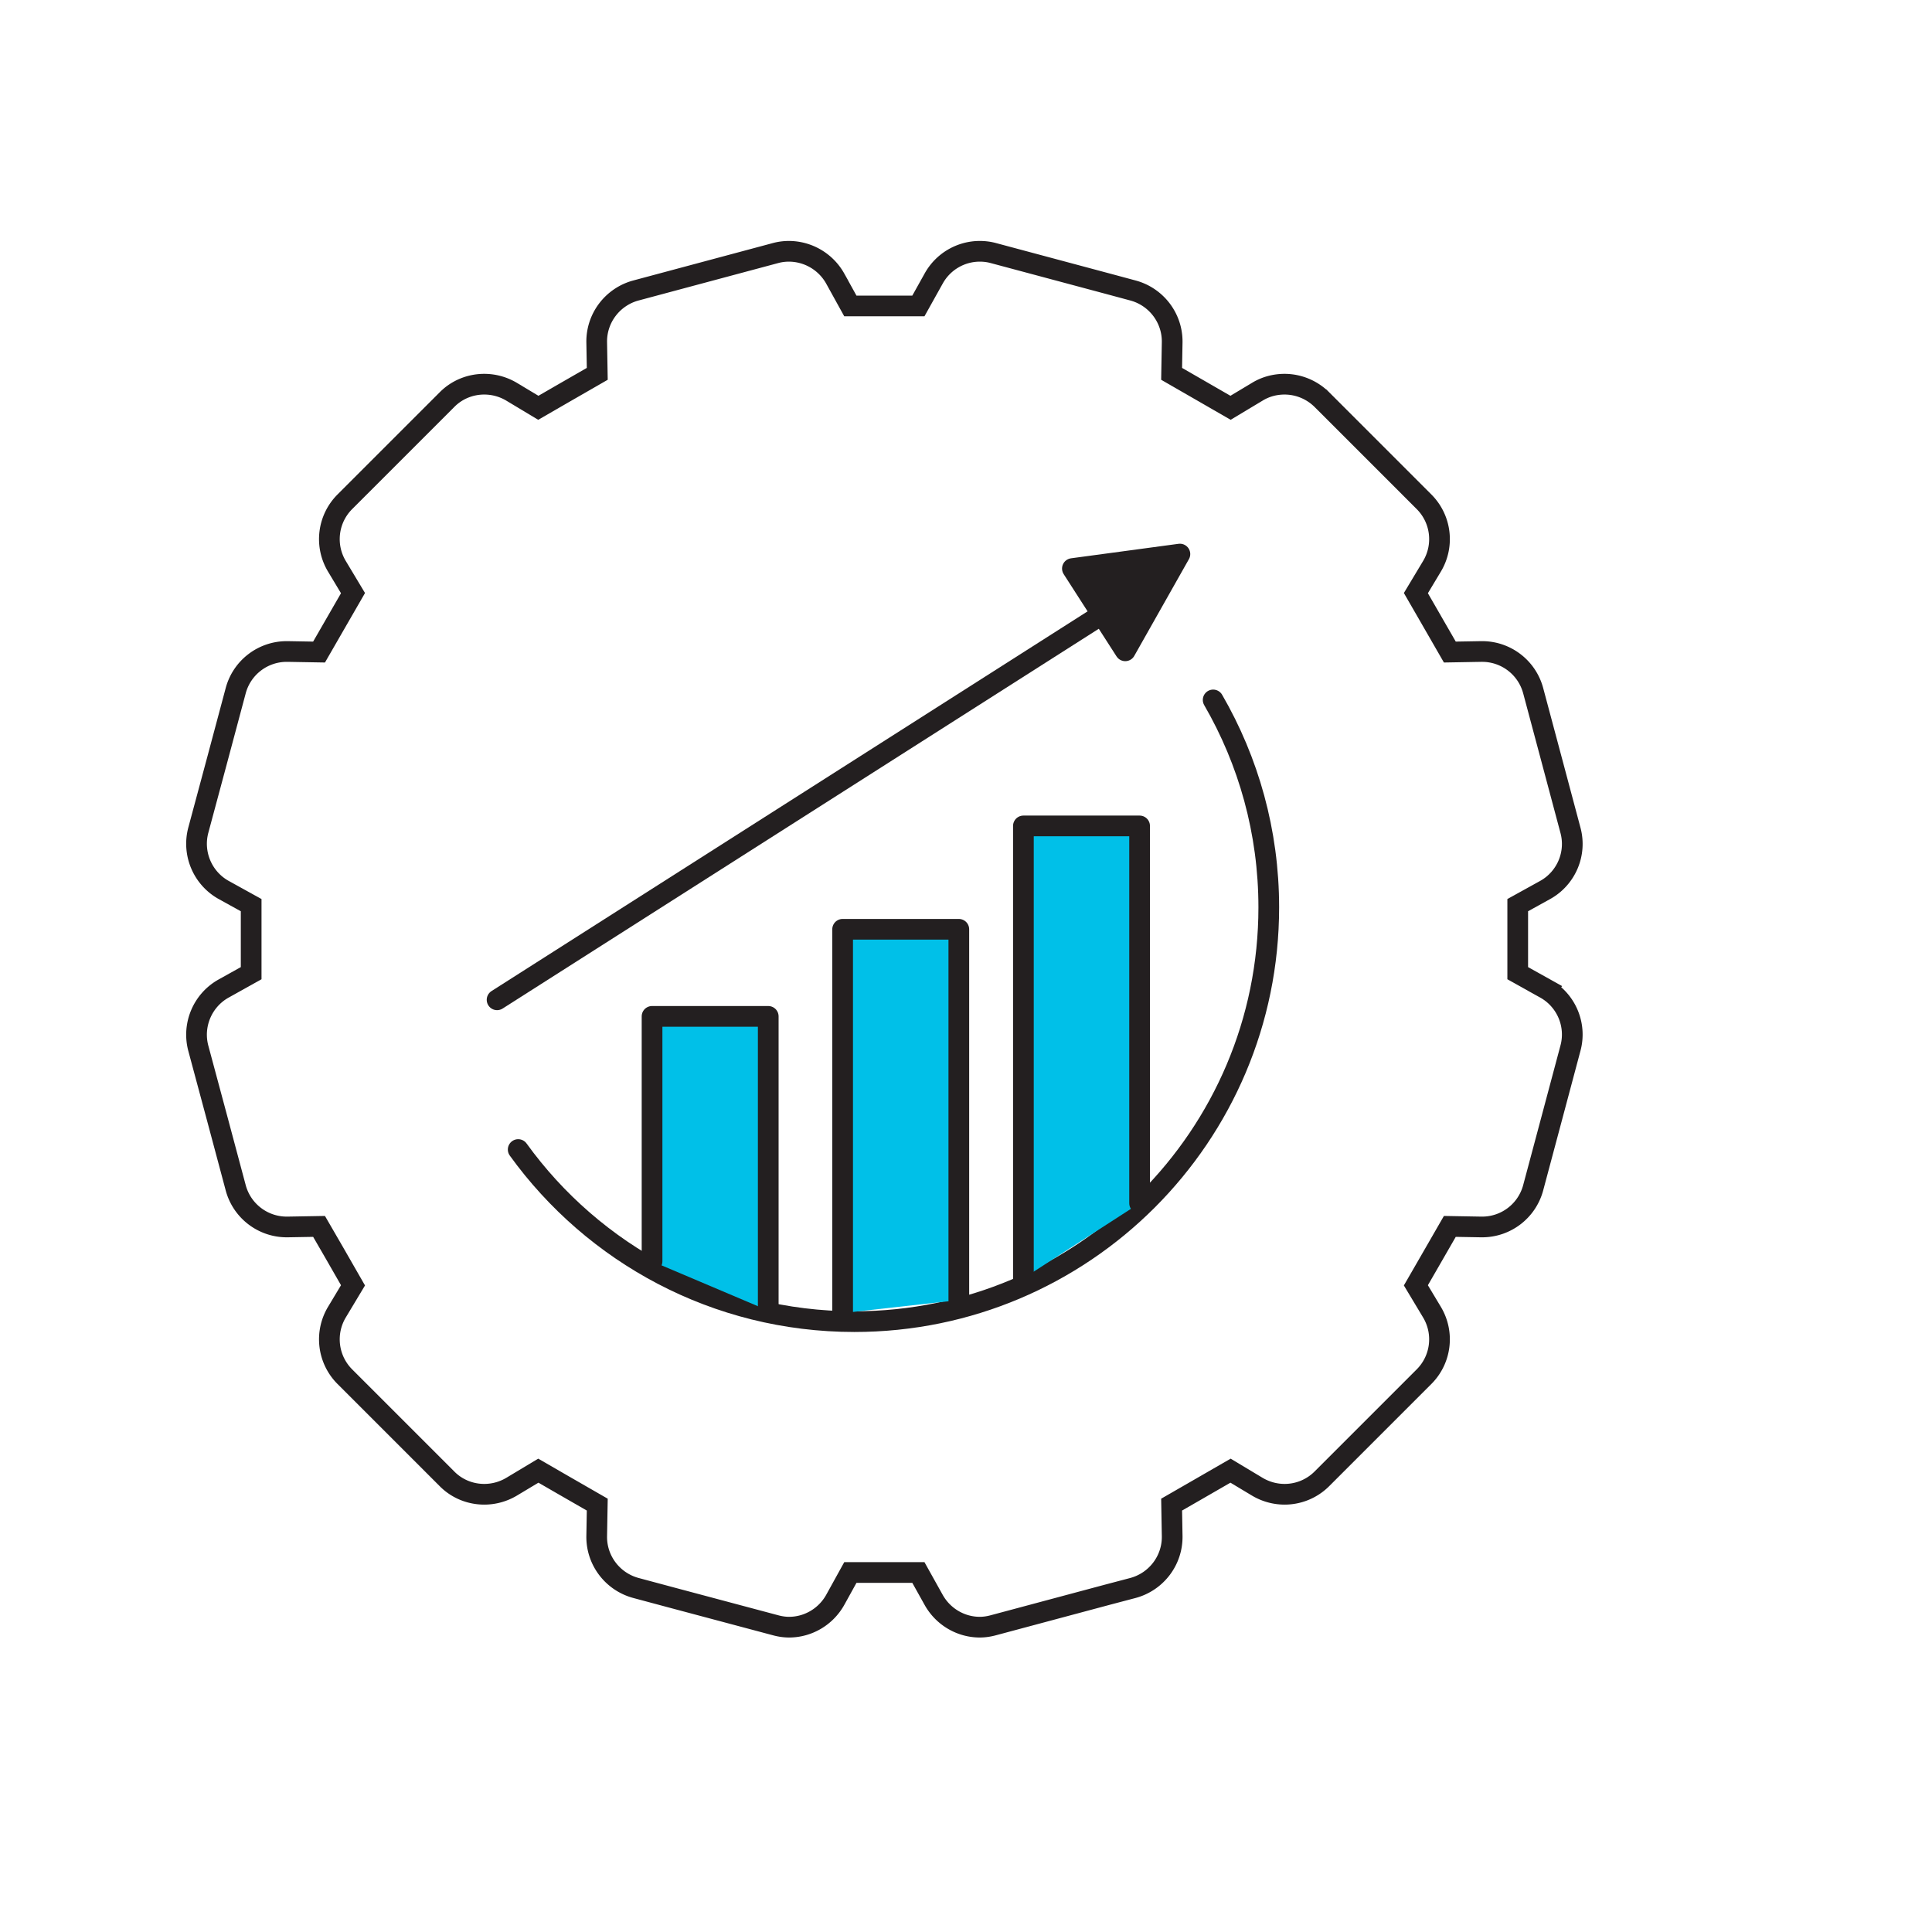
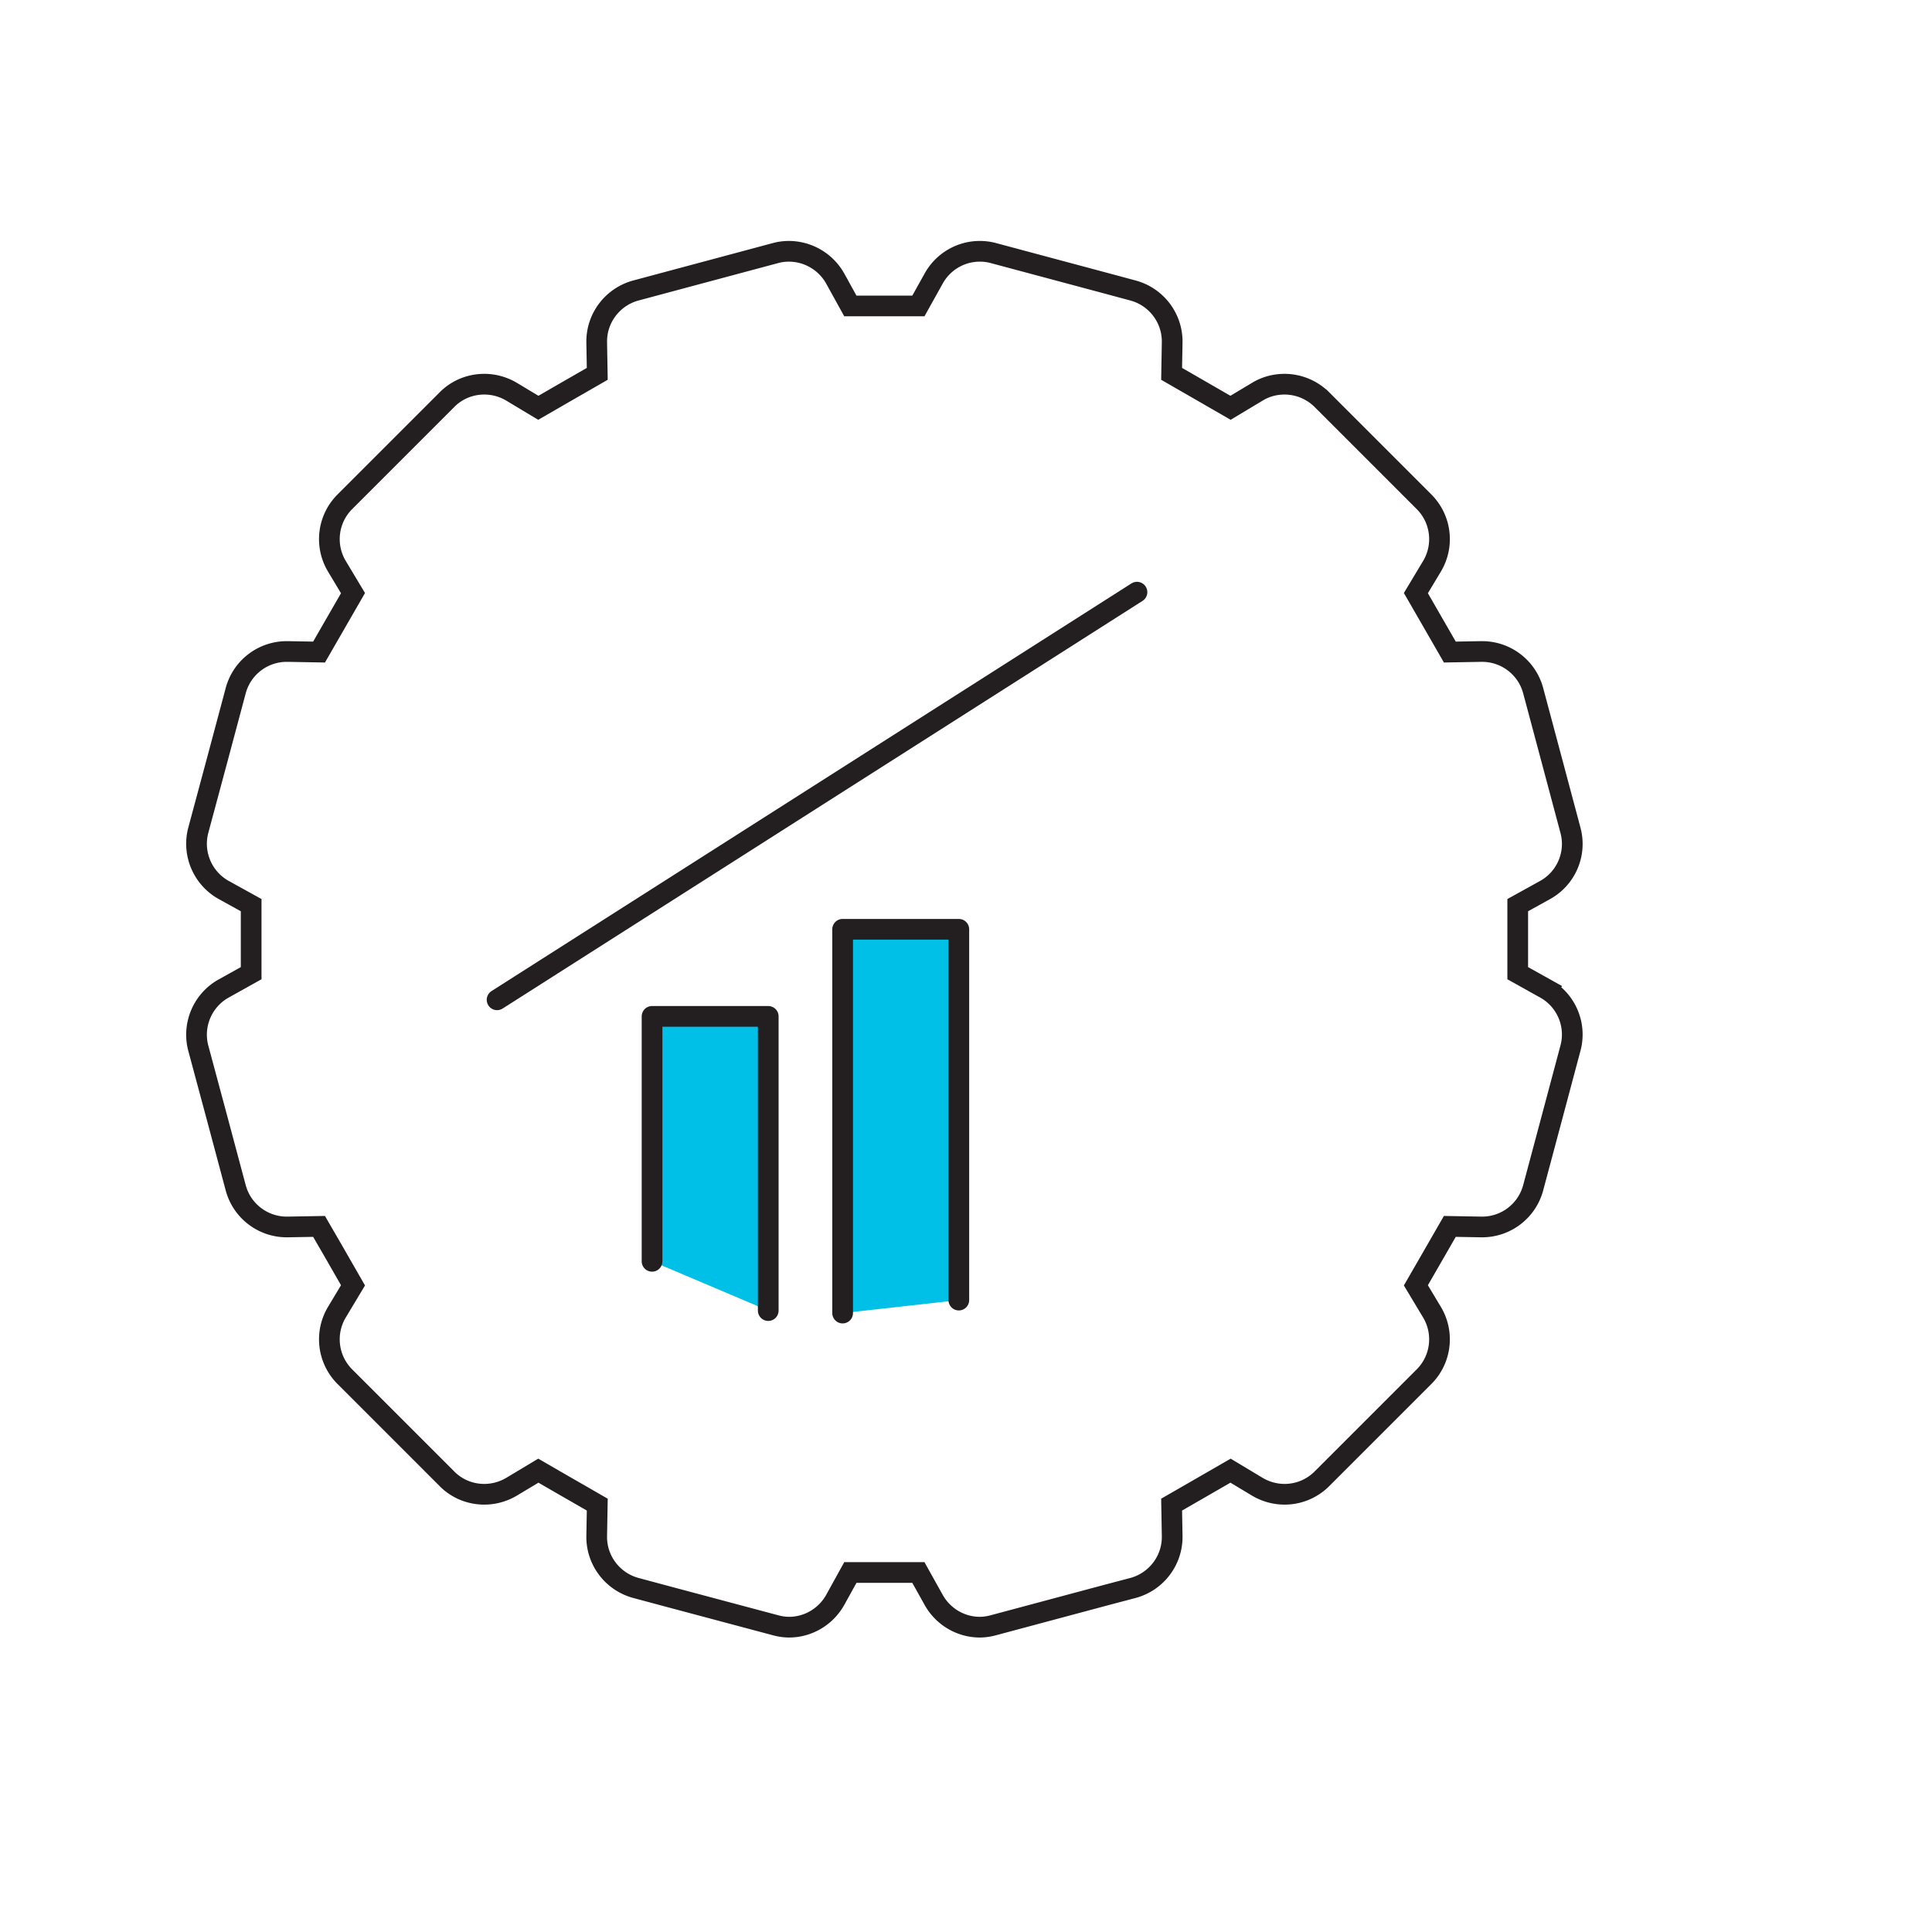
<svg xmlns="http://www.w3.org/2000/svg" viewBox="20 20 140 140" width="180" height="180" fill="none" preserveAspectRatio="xMidYMid meet">
  <style>
    .s0 { fill: none; stroke: #231f20; stroke-miterlimit: 10; stroke-width: 1.5 }
    .s1 { fill: none; stroke: #231f20; stroke-linecap: round; stroke-linejoin: round; stroke-width: 1.5 }
    .s2 { fill: #00c0e8; stroke: #231f20; stroke-linecap: round; stroke-linejoin: round; stroke-width: 1.5 }
    .s3 { fill: #231f20; stroke: #231f20; stroke-linecap: round; stroke-linejoin: round; stroke-width: 1.5 }
  </style>
  <path class="s0" d="M131.97 91.63l-1.99-1.11v-4.93l1.99-1.1c1.53-.85 2.29-2.64 1.83-4.33l-1.35-5.06-1.35-5.05c-.45-1.68-1.97-2.84-3.7-2.84h-.06l-2.28.04-1.71-2.97-.75-1.3 1.17-1.95c.9-1.51.66-3.43-.58-4.67l-4.36-4.36-3.04-3.04a3.85 3.85 0 0 0-2.7-1.12c-.68 0-1.36.17-1.97.54l-1.95 1.17-2.48-1.43-1.79-1.03.04-2.28c.03-1.75-1.14-3.3-2.84-3.76l-1.82-.49-8.29-2.22c-.33-.09-.66-.13-.99-.13-1.36 0-2.65.73-3.34 1.97l-1.11 1.99h-4.93l-1.1-1.99a3.86 3.86 0 0 0-3.34-1.97c-.33 0-.66.04-.99.13l-7.5 2.01-2.61.7c-1.7.46-2.87 2.01-2.84 3.76l.04 2.28-2.4 1.38-1.87 1.08-1.95-1.17a3.87 3.87 0 0 0-1.97-.54c-.99 0-1.97.38-2.7 1.12l-4.27 4.27-3.13 3.13c-1.24 1.24-1.48 3.16-.58 4.67l1.17 1.95-1.36 2.36-1.1 1.91-2.28-.04h-.06c-1.73 0-3.25 1.16-3.7 2.84l-1.35 5.05-1.36 5.06c-.45 1.69.31 3.48 1.84 4.33l1.99 1.1v4.93l-1.99 1.11c-1.53.85-2.29 2.64-1.84 4.33l1.36 5.06 1.35 5.05c.45 1.68 1.97 2.84 3.7 2.84h.06l2.28-.04 1.1 1.9 1.36 2.37-1.17 1.95c-.9 1.51-.66 3.43.58 4.67l3.13 3.13 4.27 4.27c.73.74 1.71 1.12 2.7 1.12.68 0 1.36-.18 1.97-.54l1.95-1.17 1.87 1.08 2.4 1.38-.04 2.28c-.03 1.75 1.14 3.3 2.84 3.76l2.61.7 7.5 2c.33.09.66.14.99.14 1.36 0 2.65-.74 3.34-1.97l1.1-1.99h4.93l1.11 1.99c.69 1.23 1.98 1.97 3.34 1.97.33 0 .66-.05.99-.14l8.29-2.22 1.82-.48c1.7-.46 2.87-2.01 2.84-3.76l-.04-2.28 1.79-1.03 2.48-1.43 1.95 1.17c.61.36 1.29.54 1.97.54.98 0 1.96-.38 2.7-1.12l3.04-3.04 4.36-4.36c1.24-1.24 1.48-3.16.58-4.67l-1.17-1.95.75-1.3 1.71-2.97 2.28.04h.06c1.73 0 3.25-1.16 3.7-2.84l1.35-5.05 1.35-5.06c.46-1.69-.3-3.48-1.83-4.33z" />
-   <path class="s1" d="M107.91 70.72c2.56 4.42 4.03 9.55 4.03 15.03 0 16.58-13.45 30.02-30.03 30.02-10.03 0-18.91-4.92-24.36-12.47" />
  <path class="s2" d="M67.25 111.4V93.65h8.42v21.32" />
  <path class="s2" d="M81.06 115.15V87.34h8.42v26.87" />
-   <path class="s2" d="M94.16 112.63V79.85h8.42v27.34" />
  <path class="s1" d="M102.39 62.91 56.02 92.45" />
-   <path class="s3" d="M97.71 61.2l3.83 5.96 3.96-7.01z" />
</svg>